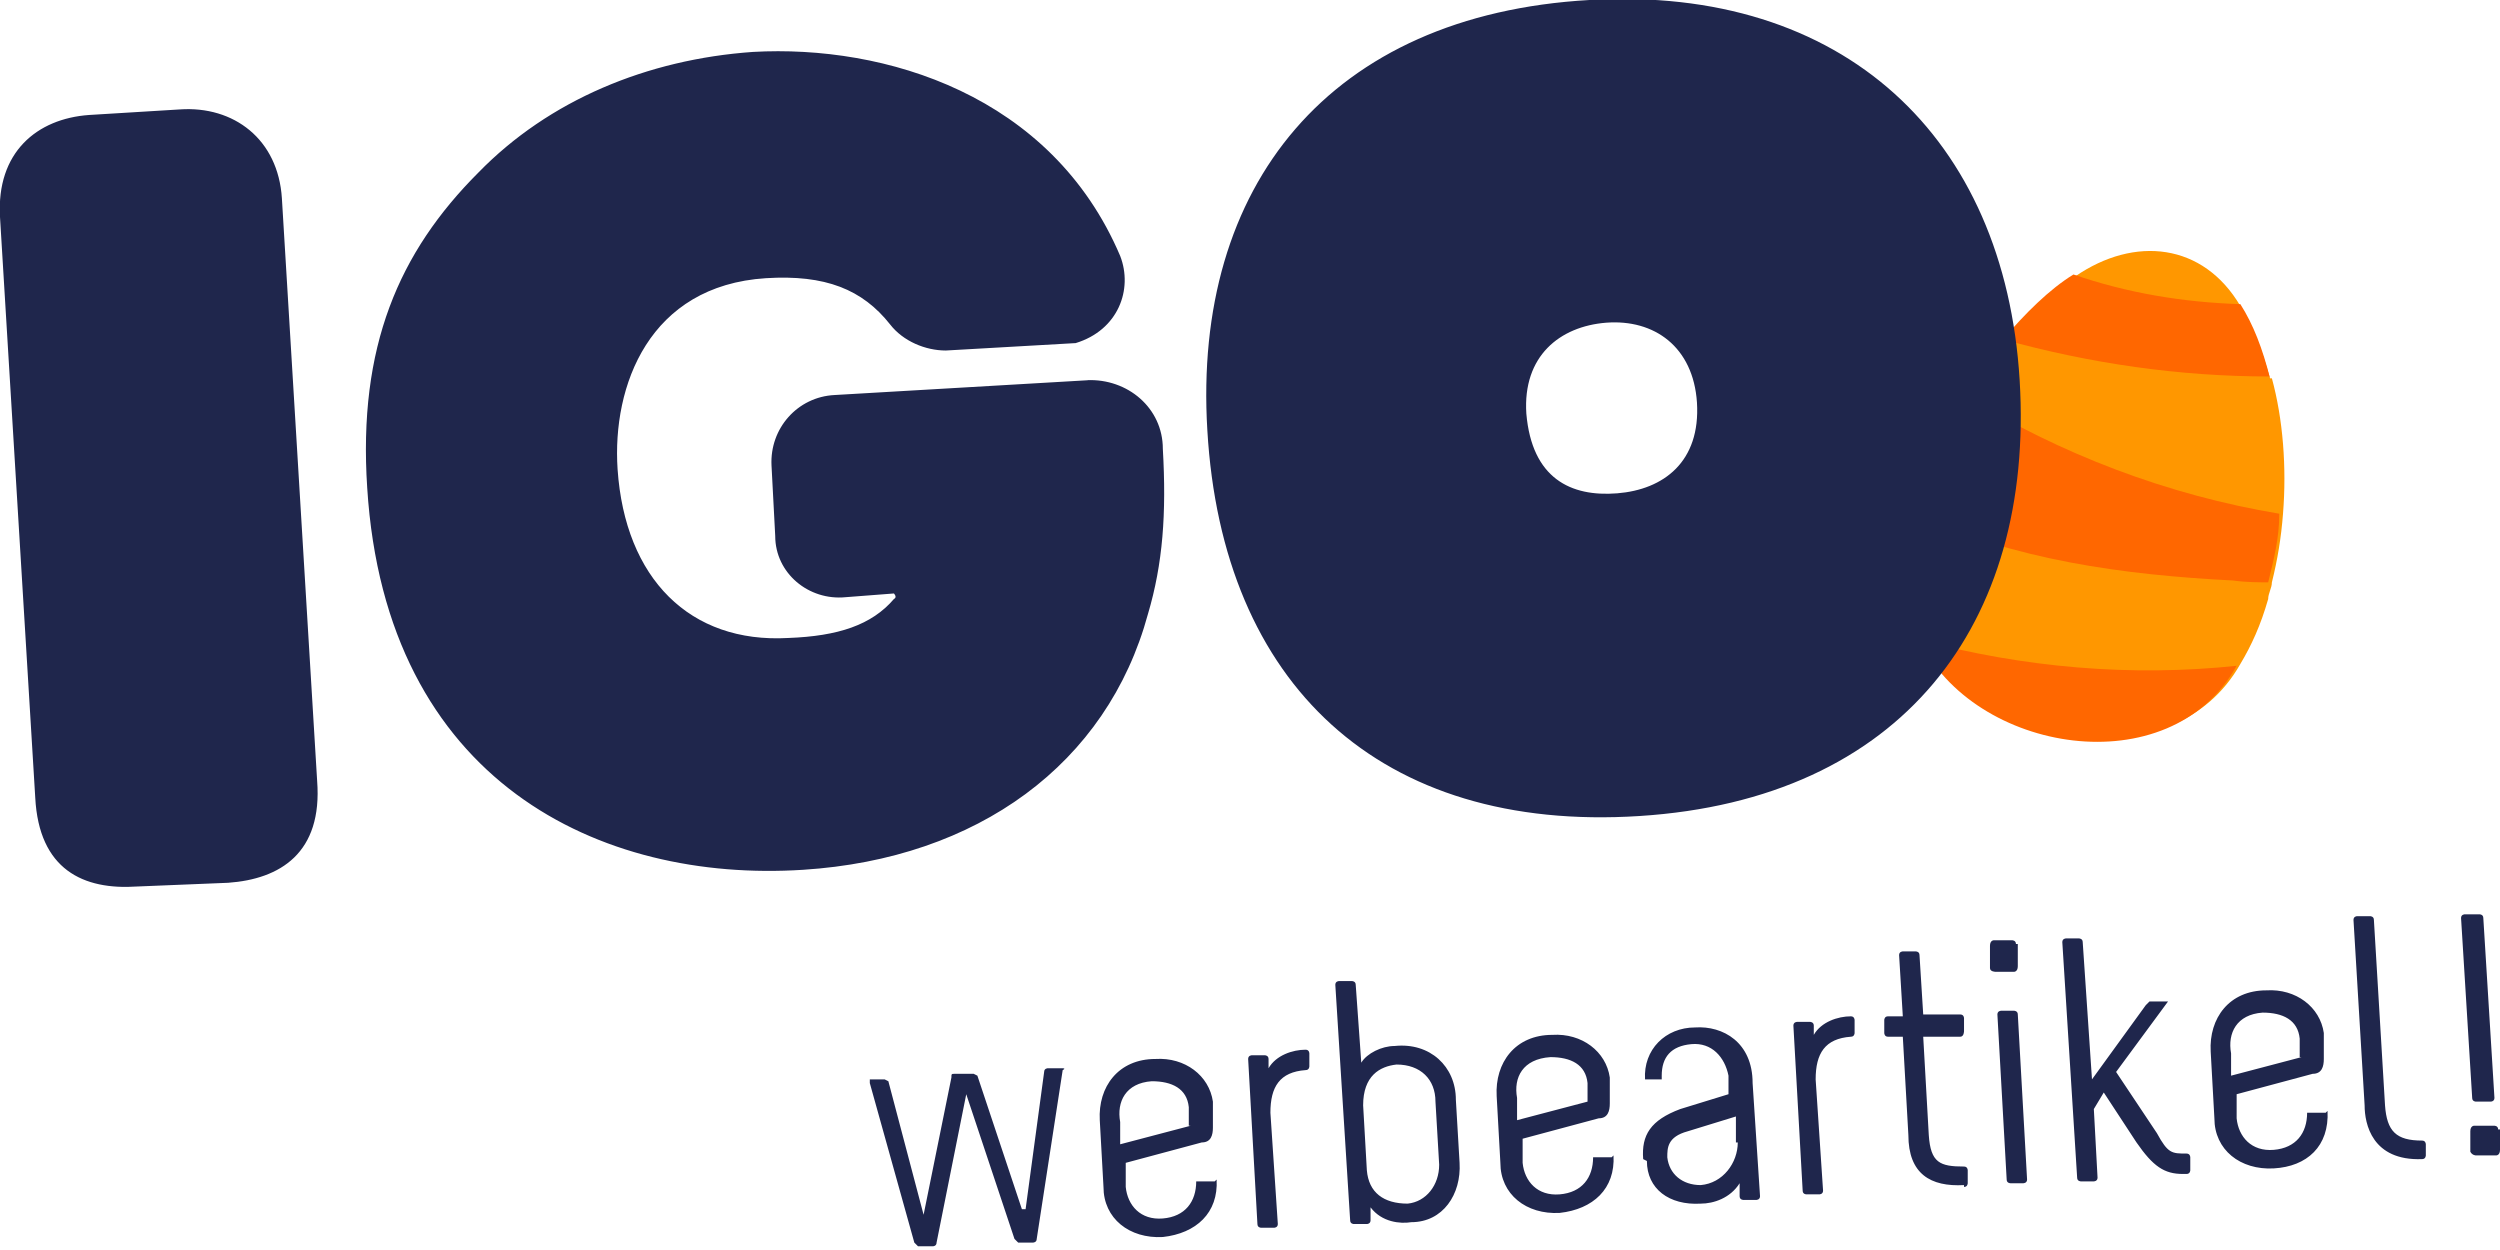
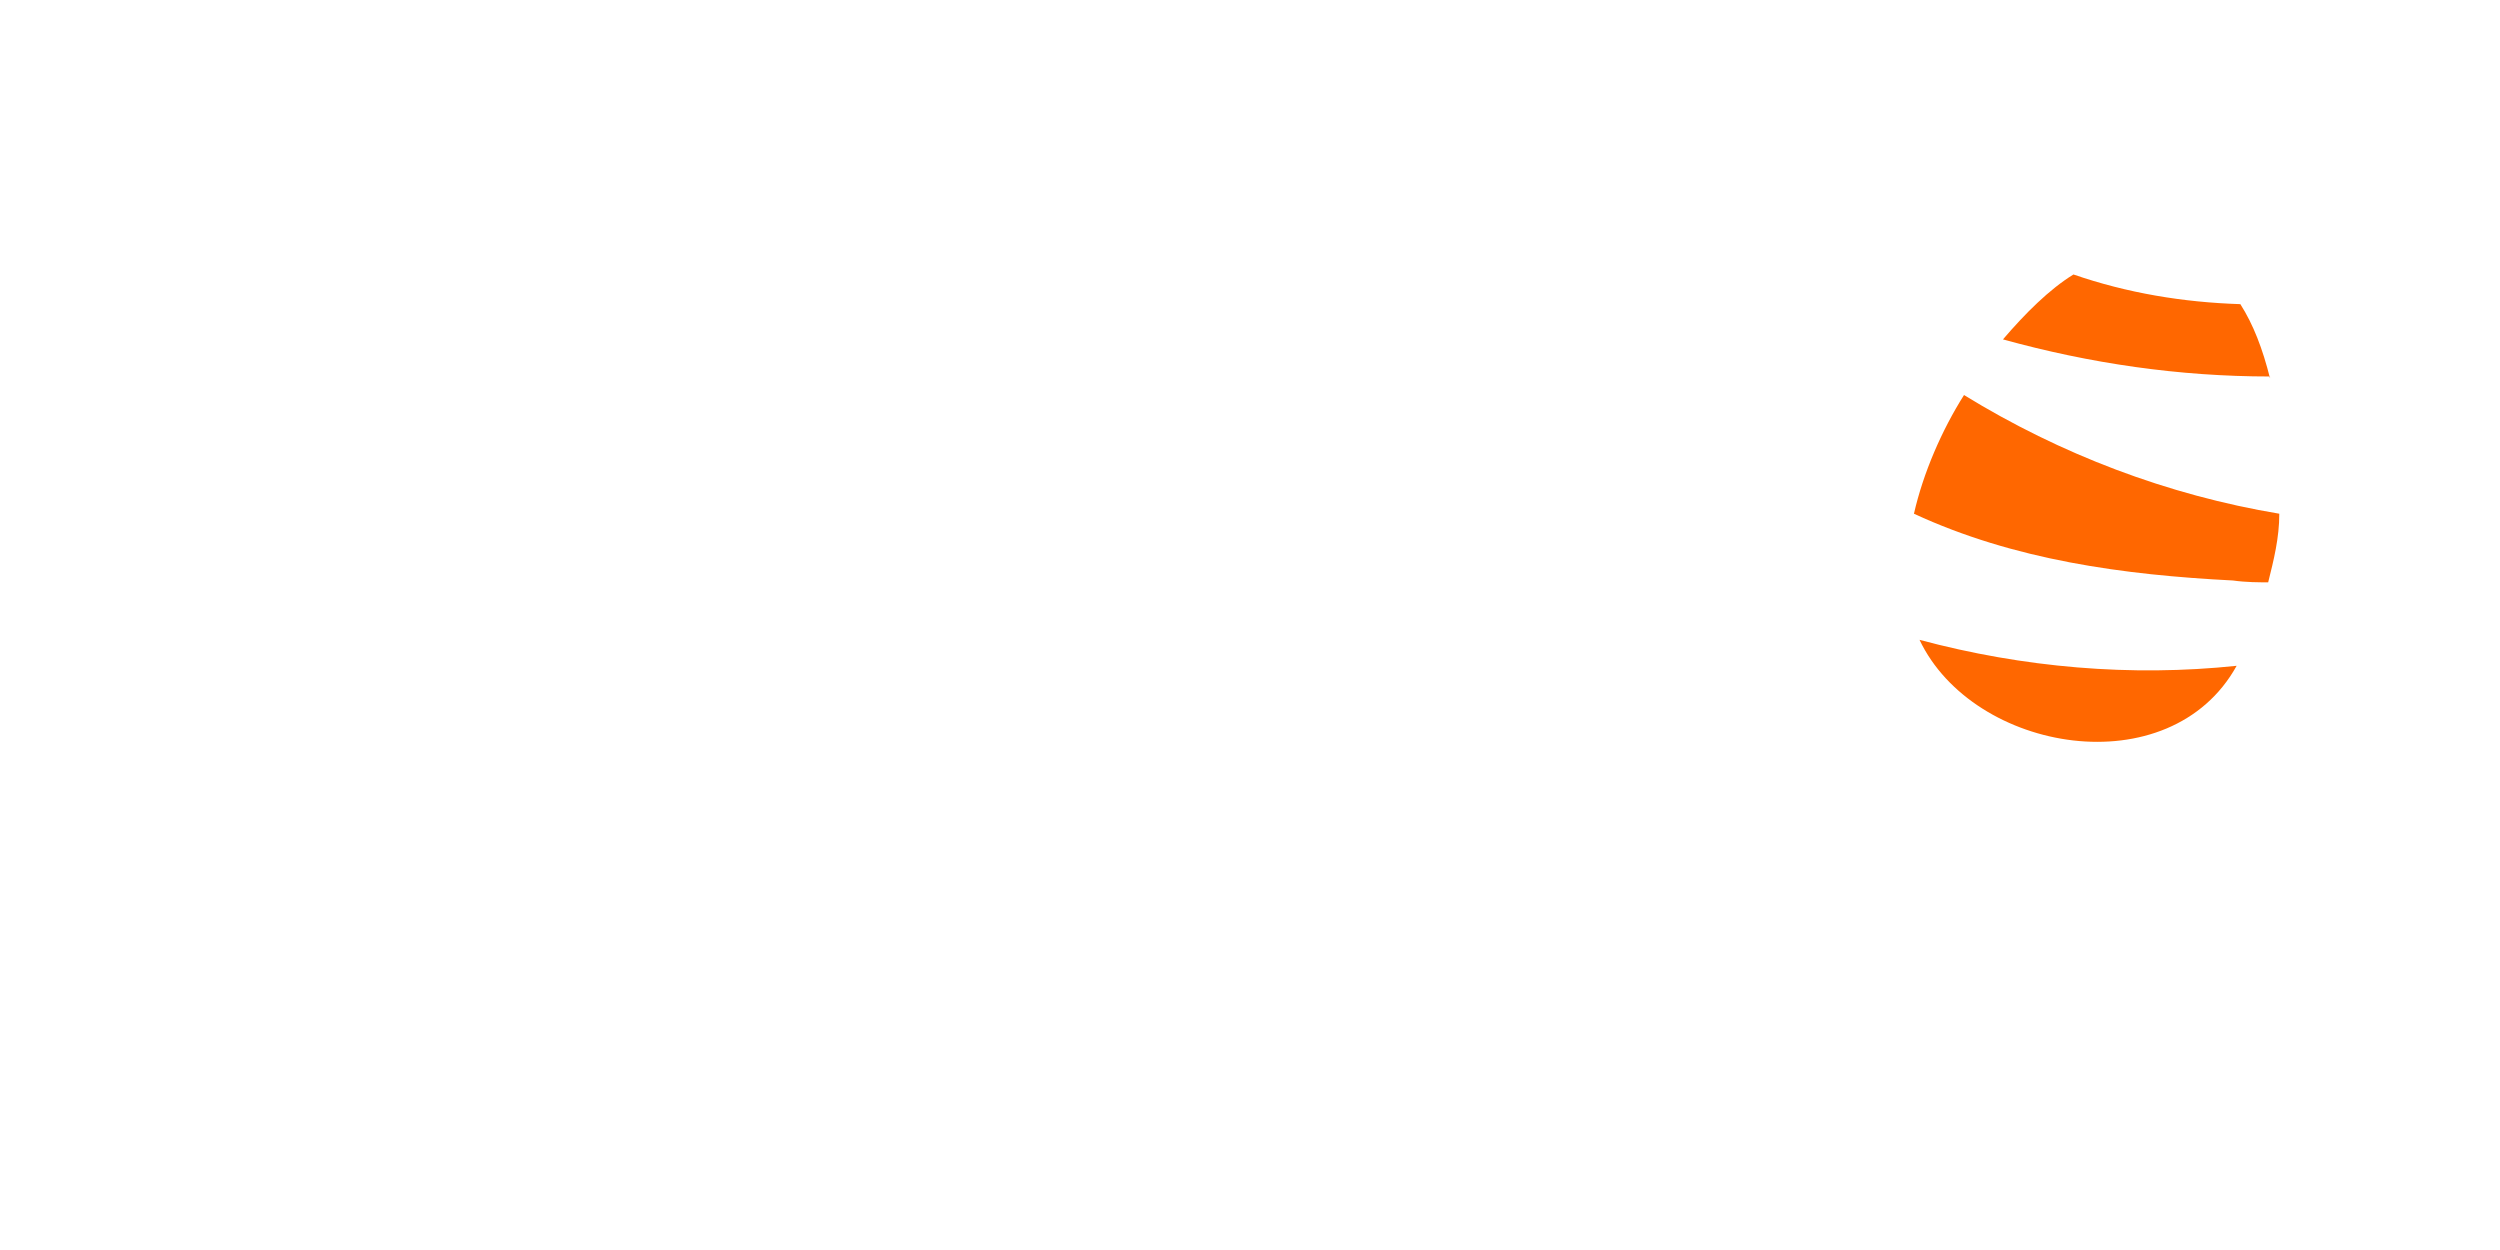
<svg xmlns="http://www.w3.org/2000/svg" viewBox="0 0 134.8 67.4">
-   <path d="M122.4 20.4c-.4-1.4-.9-2.8-1.6-3.9-2-3.4-5.7-3.8-8.9-1.6-1.3.9-2.6 2.1-3.8 3.5-.7.9-1.4 1.9-2 2.9-1.2 1.9-2.2 4.2-2.7 6.4 0 0 0 .4-.1.4-.4 2.1-.5 4.3.4 6.3 2.9 6.1 13.5 7.8 17.1 1.4.6-1 1.1-2.1 1.5-3.5 0-.3.2-.6.2-.9.3-1.2.5-2.4.6-3.7.2-2.5 0-5.1-.6-7.3Z" style="fill:#ff9700" />
  <path d="M122.4 20.3c-4.9 0-9.7-.7-14.4-2 1.2-1.4 2.5-2.7 3.8-3.5 2.9 1 5.9 1.5 9 1.6.7 1.1 1.2 2.4 1.6 4Zm0 11.1c-.6 0-1.3 0-2-.1-5.9-.3-11.8-1.1-17.2-3.6.5-2.2 1.5-4.5 2.7-6.4 5.2 3.2 11 5.4 17 6.4 0 1.3-.3 2.5-.6 3.7Zm-1.8 4.5c-3.6 6.5-14.2 4.7-17.1-1.4 5.6 1.5 11.4 2 17.1 1.4Z" style="fill:#ff6700" />
-   <path d="m55.3 65.2 1-7.4c0-.2.2-.2.2-.2h.8s.2 0 0 .1l-1.4 9.1c0 .2-.2.2-.2.2h-.8l-.2-.2-2.6-7.8-1.6 8c0 .2-.2.2-.2.2h-.8l-.2-.2-2.4-8.6v-.2h.8l.2.1 1.9 7.2 1.5-7.4c0-.2 0-.2.2-.2h1l.2.1 2.4 7.2Zm8.9-4.5-3.8 1v-1.2c-.2-1.1.3-2.1 1.7-2.2 1.1 0 1.9.4 2 1.4v1Zm1.3 3h-1c0 1.1-.6 1.9-1.8 2s-1.9-.7-2-1.7v-1.3l4.1-1.1c.5 0 .6-.4.6-.8v-1.4c-.2-1.4-1.5-2.4-3.1-2.3-2 0-3.1 1.5-3 3.3l.2 3.6c0 1.7 1.4 2.8 3.2 2.7 1.8-.2 3-1.3 2.9-3.1m2.9-3.6c0-1.4.5-2.2 1.9-2.3.2 0 .2-.2.2-.2v-.7s0-.2-.2-.2c-.7 0-1.6.3-2 1v-.5c0-.2-.2-.2-.2-.2h-.7s-.2 0-.2.2l.5 8.9c0 .2.2.2.2.2h.7s.2 0 .2-.2l-.4-6m8.9-.6.2 3.4c0 1.1-.7 2-1.7 2.1-1.3 0-2.1-.6-2.2-1.8l-.2-3.5c0-1.6.9-2.1 1.8-2.2 1.3 0 2.1.8 2.1 2m-3.5 5.7c.6.8 1.6.9 2.2.8 1.7 0 2.7-1.5 2.6-3.2l-.2-3.4c0-1.8-1.4-3.1-3.3-2.9-.7 0-1.5.4-1.8.9l-.3-4.2c0-.2-.2-.2-.2-.2h-.7s-.2 0-.2.2l.8 12.7c0 .2.2.2.2.2h.7s.2 0 .2-.2v-.7Zm11.7-5.7-3.8 1v-1.2c-.2-1.1.3-2.1 1.8-2.2 1.1 0 1.9.4 2 1.4v1Zm1.3 3h-1c0 1.1-.6 1.9-1.8 2s-1.9-.7-2-1.7v-1.3l4.1-1.1c.5 0 .6-.4.6-.8v-1.4c-.2-1.4-1.5-2.4-3.1-2.3-2 0-3.1 1.5-3 3.3l.2 3.6c0 1.7 1.4 2.8 3.2 2.7 1.8-.2 3-1.3 2.9-3.1m6.7-.7c0 1.1-.8 2.2-2 2.3-1 0-1.7-.6-1.8-1.5 0-.5 0-1.1 1.1-1.4l2.6-.8v1.4m-4.8 1c0 1.5 1.2 2.4 2.9 2.3.7 0 1.6-.3 2.1-1.1v.7c0 .2.2.2.2.2h.7s.2 0 .2-.2l-.4-6.1c0-2.2-1.6-3.1-3.1-3-1.6 0-2.8 1.2-2.7 2.8h.9V58c0-1 .5-1.6 1.6-1.7s1.8.7 2 1.7v1l-2.6.8c-1.6.6-2.1 1.4-2 2.7m9.3-4.3c0-1.4.5-2.2 1.9-2.3.2 0 .2-.2.2-.2V55s0-.2-.2-.2c-.7 0-1.6.3-2 1v-.5c0-.2-.2-.2-.2-.2h-.7s-.2 0-.2.2l.5 8.9c0 .2.2.2.2.2h.7s.2 0 .2-.2l-.4-6m8 5.8c.2 0 .2-.2.2-.2v-.7s0-.2-.2-.2c-1.3 0-1.8-.2-1.9-1.7l-.3-5.3h2c.2 0 .2-.3.2-.3v-.7s0-.2-.2-.2h-2l-.2-3.2c0-.2-.2-.2-.2-.2h-.7s-.2 0-.2.2l.2 3.3h-.8c-.2 0-.2.2-.2.2v.7s0 .2.2.2h.8l.3 5.3c0 2.1 1.2 2.8 3 2.7v.1Zm2.3-.4c0 .2.2.2.2.2h.7s.2 0 .2-.2l-.5-8.9c0-.2-.2-.2-.2-.2h-.7s-.2 0-.2.2l.5 8.9Zm.5-12.7c0-.2-.2-.2-.2-.2h-1s-.2 0-.2.3v1.2c0 .2.3.2.3.2h1s.2 0 .2-.3v-1.2Zm4.6 7.8 1.9 2.9c.9 1.3 1.5 1.7 2.5 1.7h.2c.2 0 .2-.2.2-.2v-.7s0-.2-.2-.2c-.8 0-1 0-1.6-1.1l-2.2-3.3 2.8-3.8h-1l-.2.2-2.9 4-.5-7.4c0-.2-.2-.2-.2-.2h-.7s-.2 0-.2.2l.8 12.7c0 .2.2.2.2.2h.7s.2 0 .2-.2l-.2-3.7.6-1Zm10.8-1.7-3.8 1v-1.2c-.2-1.1.3-2.1 1.7-2.2 1.1 0 1.9.4 2 1.4v1Zm1.3 3h-1c0 1.1-.6 1.9-1.8 2s-1.9-.7-2-1.7V59l4.1-1.1c.5 0 .6-.4.6-.8v-1.4c-.2-1.4-1.5-2.4-3.1-2.3-2 0-3.1 1.5-3 3.3l.2 3.6c0 1.7 1.4 2.8 3.2 2.7s3-1.2 2.9-3.1m5.3 1.8s0-.2-.2-.2c-1.4 0-1.9-.5-2-1.9l-.6-10c0-.2-.2-.2-.2-.2h-.7s-.2 0-.2.2l.6 10c0 1 .4 3 3.1 2.9.2 0 .2-.2.2-.2v-.6M87.2 26.6c2.5-.2 4.5-1.7 4.3-4.9-.2-3-2.3-4.5-4.9-4.3-2.5.2-4.5 1.8-4.3 4.9.3 3.5 2.4 4.5 4.9 4.3M85.7 0c13.7-.8 22.4 7.4 23.2 20.5.8 13.2-6.4 22.6-20.5 23.5-14 .9-22.5-7.1-23.3-20.8C64.3 10 71.7.8 85.7 0m-27 20.5-13.7.8c-2 .1-3.5 1.8-3.4 3.8l.2 3.8c0 2 1.8 3.5 3.8 3.3l2.6-.2s.2.2 0 .3c-1.2 1.4-3 2-5.7 2.1-5.3.3-8.8-3.2-9.2-9.1-.3-4.5 1.7-9.9 8-10.3 3.2-.2 5.2.6 6.7 2.5.7.9 1.9 1.4 3 1.4l7-.4c2.3-.7 3.1-2.9 2.4-4.7-3.7-8.7-12.7-11.4-19.8-11-5.7.4-11 2.6-14.8 6.5-4.3 4.3-6.5 9.4-6 17 1 15.9 12.6 21.3 23.5 20.6 9.4-.6 16.4-5.7 18.6-13.8.8-2.7 1-5.4.8-8.9 0-2.2-1.9-3.8-4.1-3.7M12.3 47.6c2.8-.2 5.1-1.6 4.8-5.5l-1.9-31.4c-.2-3.2-2.6-5-5.5-4.8l-4.9.3c-2.8.2-5 2-4.8 5.5L1.9 43c.2 3.9 2.6 5 5.5 4.8l4.9-.2m122.4 13.3c0-.2-.2-.2-.2-.2h-1.1s-.2 0-.2.3v1.1c.1.2.3.2.3.2h1.1s.2 0 .2-.3v-1.1Zm-1.4-1.7c0 .2.2.2.2.2h.8s.2 0 .2-.2l-.6-9.7c0-.2-.2-.2-.2-.2h-.8s-.2 0-.2.2l.6 9.7Z" style="fill:#1f264c" />
</svg>